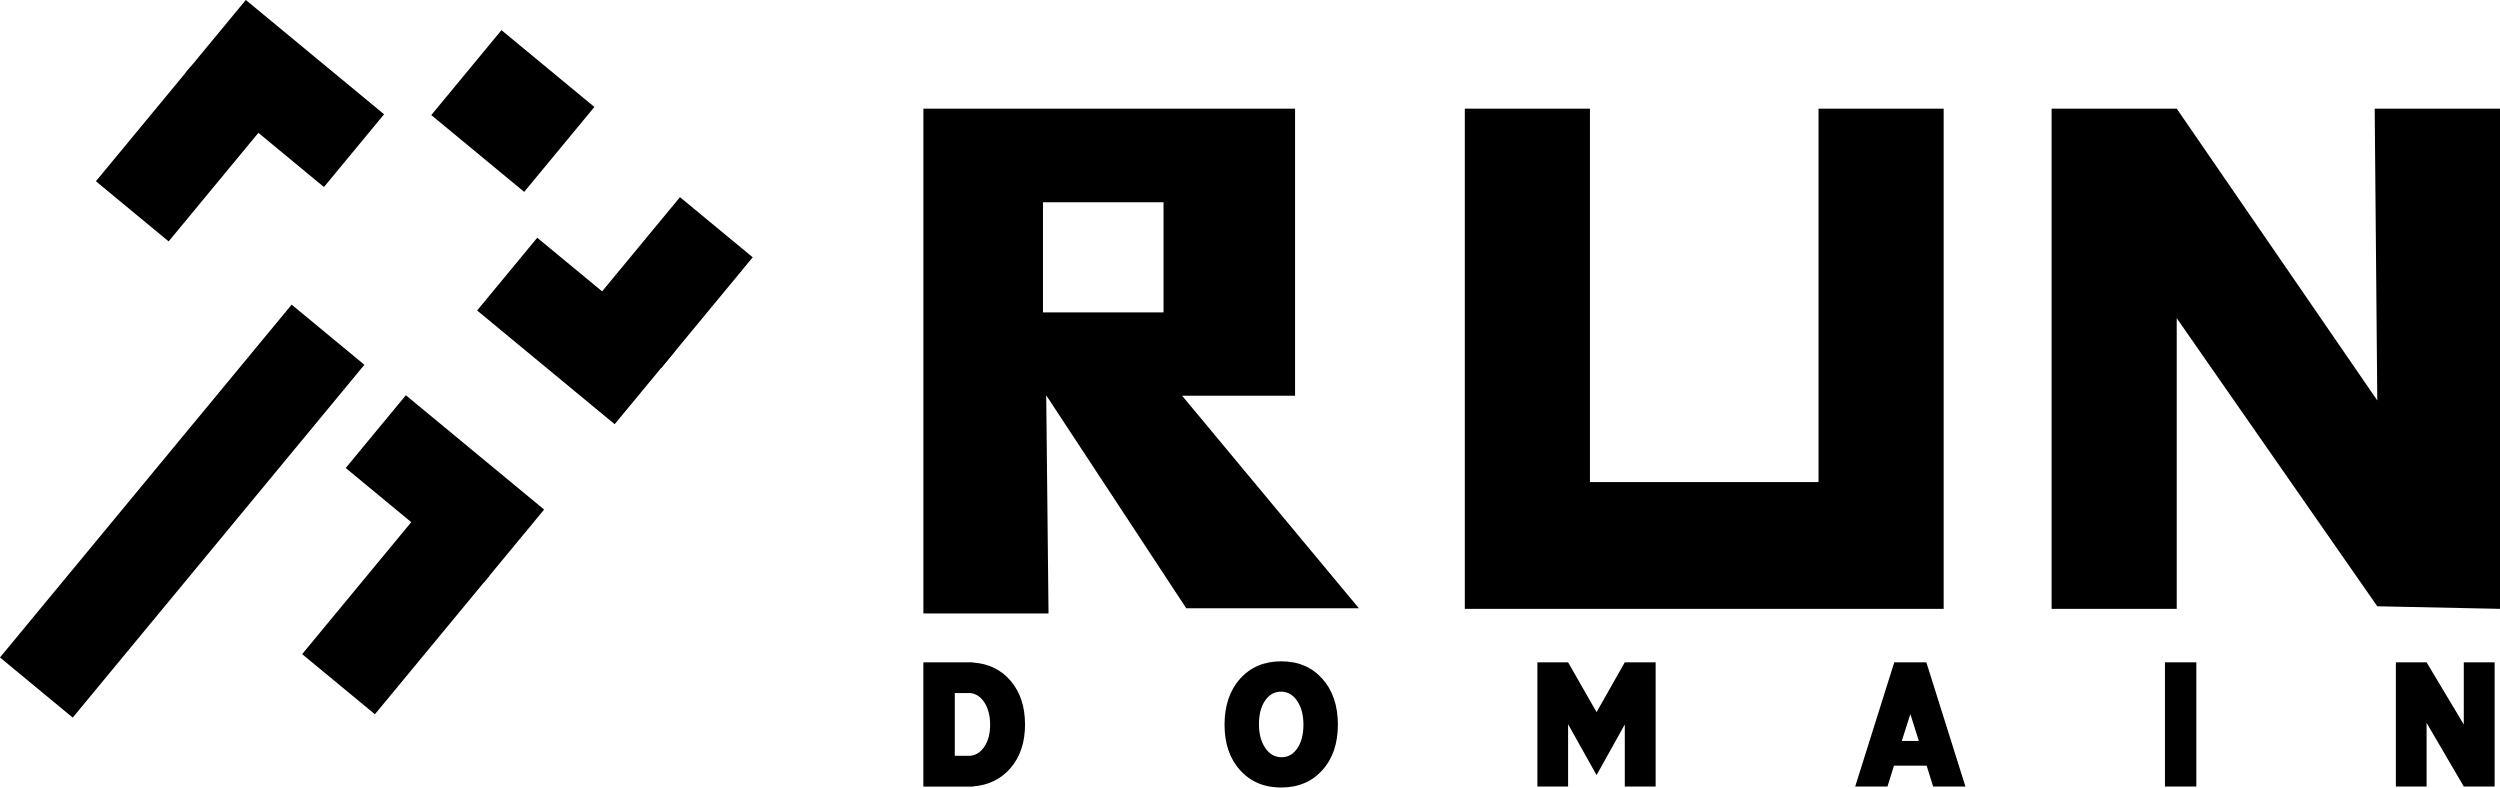
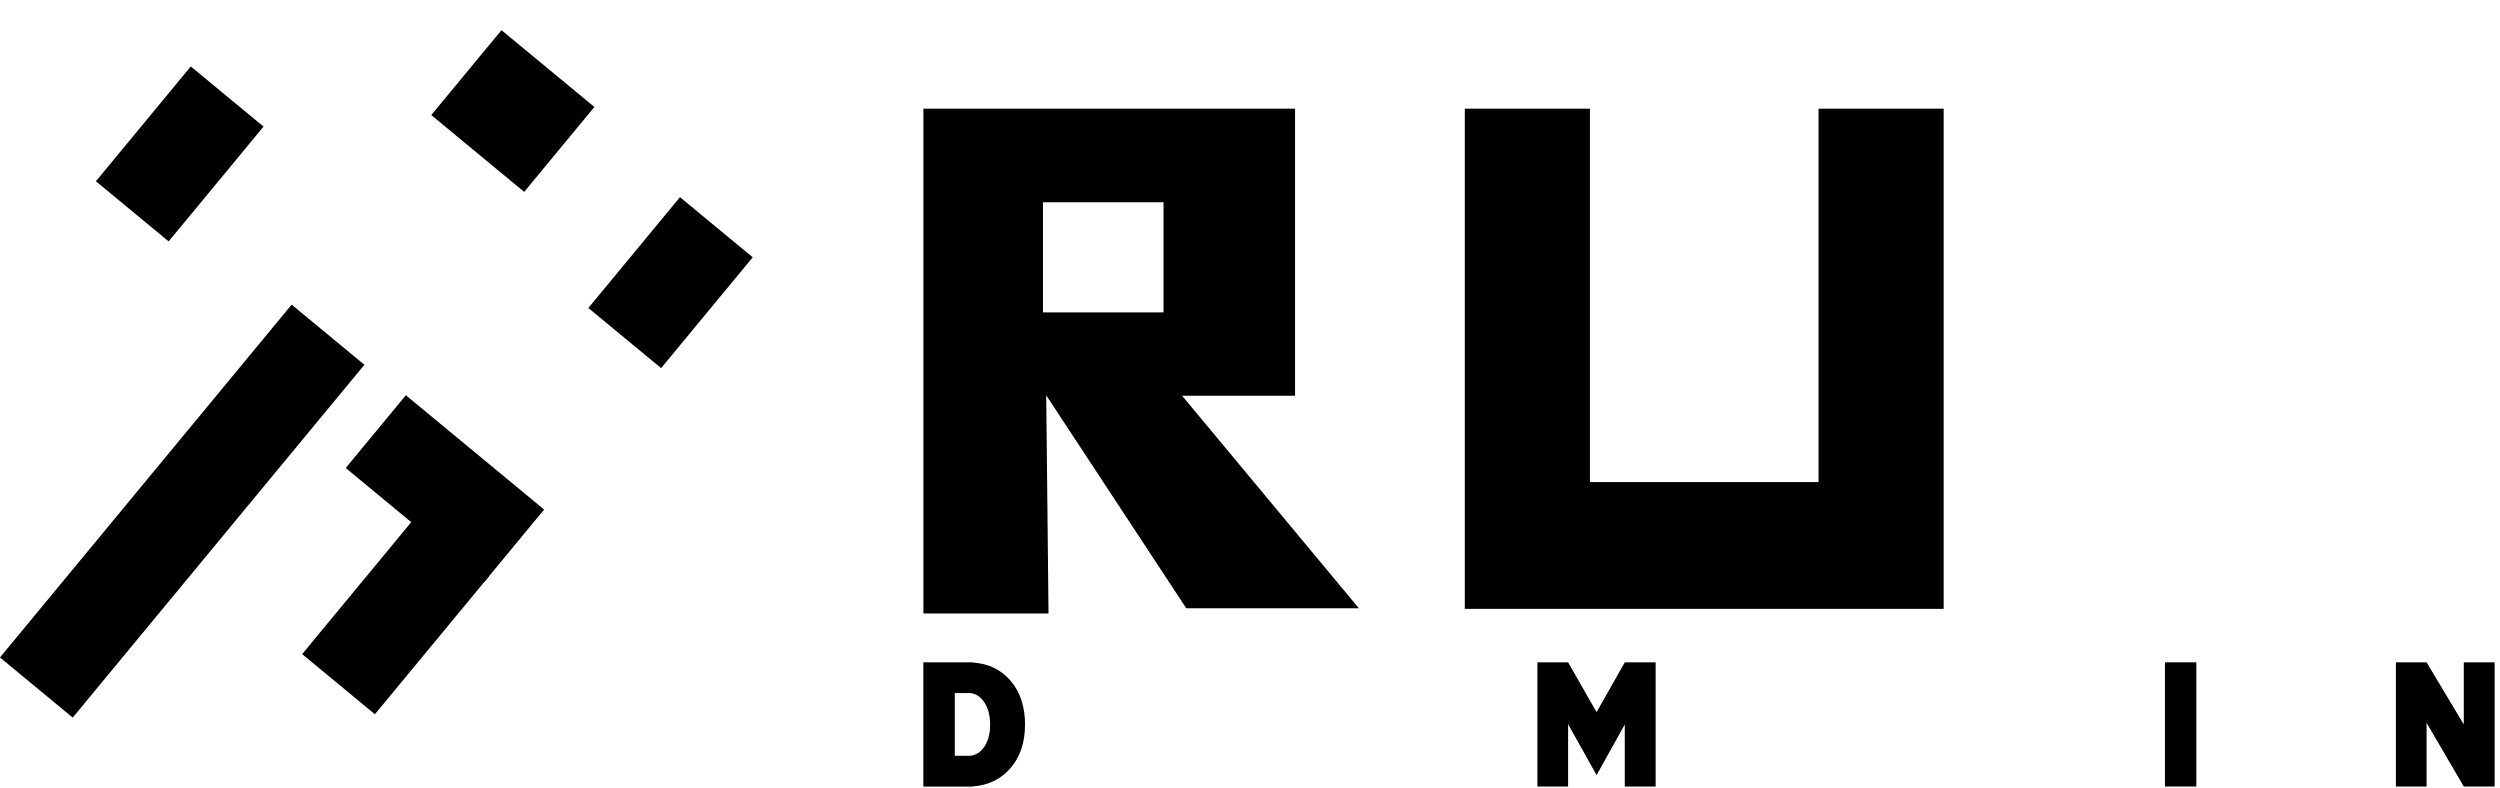
<svg xmlns="http://www.w3.org/2000/svg" id="Layer_2" data-name="Layer 2" viewBox="0 0 693.69 218.52">
  <g id="Layer_1-2" data-name="Layer 1">
    <g>
      <g>
        <g>
          <g>
            <path d="M329.16,168.78l-38.86-59.09.64,60.53h-34.72V30.15h103.13v79.66h-31.34l49.04,58.96h-47.88ZM322.85,56.12h-33.45v30.57h33.45v-30.57Z" />
            <path d="M406.45,168.94V30.15h34.72v103.61h63.43V30.15h34.72v138.79h-132.87Z" />
          </g>
-           <path d="M693.69,168.94l-34.05-.71-55.65-79.94v80.65h-34.72V30.15h34.72l55.65,80.96-.72-80.96h34.77v138.79Z" />
        </g>
        <g>
          <path d="M256.21,183.78h13.71v.05c4.39.29,7.9,2,10.54,5.12s3.96,7.15,3.96,12.08-1.32,8.9-3.95,12.01c-2.64,3.11-6.12,4.83-10.46,5.17v.05h-13.8v-34.46ZM264.93,192.31v17.4h4.4c1.6-.22,2.9-1.1,3.9-2.67s1.51-3.54,1.51-5.93-.5-4.46-1.51-6.07c-1-1.61-2.32-2.52-3.95-2.74h-4.36Z" />
-           <path d="M355.52,218.52c-4.72,0-8.53-1.6-11.41-4.8-2.89-3.19-4.33-7.41-4.33-12.65s1.44-9.53,4.33-12.75c2.88-3.21,6.68-4.82,11.41-4.82s8.5,1.61,11.39,4.83c2.88,3.22,4.32,7.47,4.32,12.73s-1.44,9.46-4.32,12.65c-2.89,3.2-6.68,4.8-11.39,4.8ZM355.52,191.92c-1.83-.03-3.32.79-4.47,2.45s-1.72,3.84-1.72,6.54.57,4.9,1.73,6.61c1.15,1.71,2.64,2.57,4.45,2.59,1.83.03,3.32-.79,4.45-2.45s1.71-3.84,1.71-6.54-.57-4.9-1.72-6.61-2.63-2.57-4.44-2.59Z" />
          <path d="M435.11,218.24h-8.52v-34.46h8.52l7.9,13.82,7.83-13.82h8.56v34.46h-8.56v-17.22l-7.83,14.05-7.9-14.12v17.29Z" />
-           <path d="M514.77,218.24l10.8-34.32-.04-.14h9.07l-.04.14,10.8,34.32h-8.96l-1.8-5.78h-9.07l-1.8,5.78h-8.96ZM530.08,198.13l-2.38,7.47h4.73l-2.35-7.47Z" />
          <path d="M600.72,218.24v-34.46h8.71v34.46h-8.71Z" />
          <path d="M673.32,218.24h-8.52v-34.46h8.52l10.32,17.24v-17.24h8.56v34.46h-8.56l-10.32-17.66v17.66Z" />
        </g>
      </g>
      <g>
-         <rect x="54.16" y="12.85" width="49.78" height="26.19" transform="translate(34.65 -44.42) rotate(39.58)" />
-         <rect x="135.07" y="78.74" width="49.52" height="26.19" transform="translate(95.14 -80.78) rotate(39.58)" />
        <rect x="29.2" y="29.63" width="41.33" height="26.19" transform="translate(114.57 31.5) rotate(129.58)" />
        <rect x="98.58" y="122.52" width="49.78" height="26.19" transform="translate(114.7 -47.57) rotate(39.58)" />
        <rect x="84.9" y="157.58" width="49.78" height="26.19" transform="translate(311.29 194.79) rotate(129.58)" />
        <rect x="166.1" y="65.32" width="39.9" height="26.19" transform="translate(7.08 171.86) rotate(-50.42)" />
        <rect x="-12.96" y="128.71" width="127.02" height="26.19" transform="translate(-90.95 90.43) rotate(-50.42)" />
        <rect x="125.58" y="15.51" width="33.45" height="30.57" transform="translate(52.24 -83.6) rotate(39.58)" />
      </g>
    </g>
  </g>
</svg>